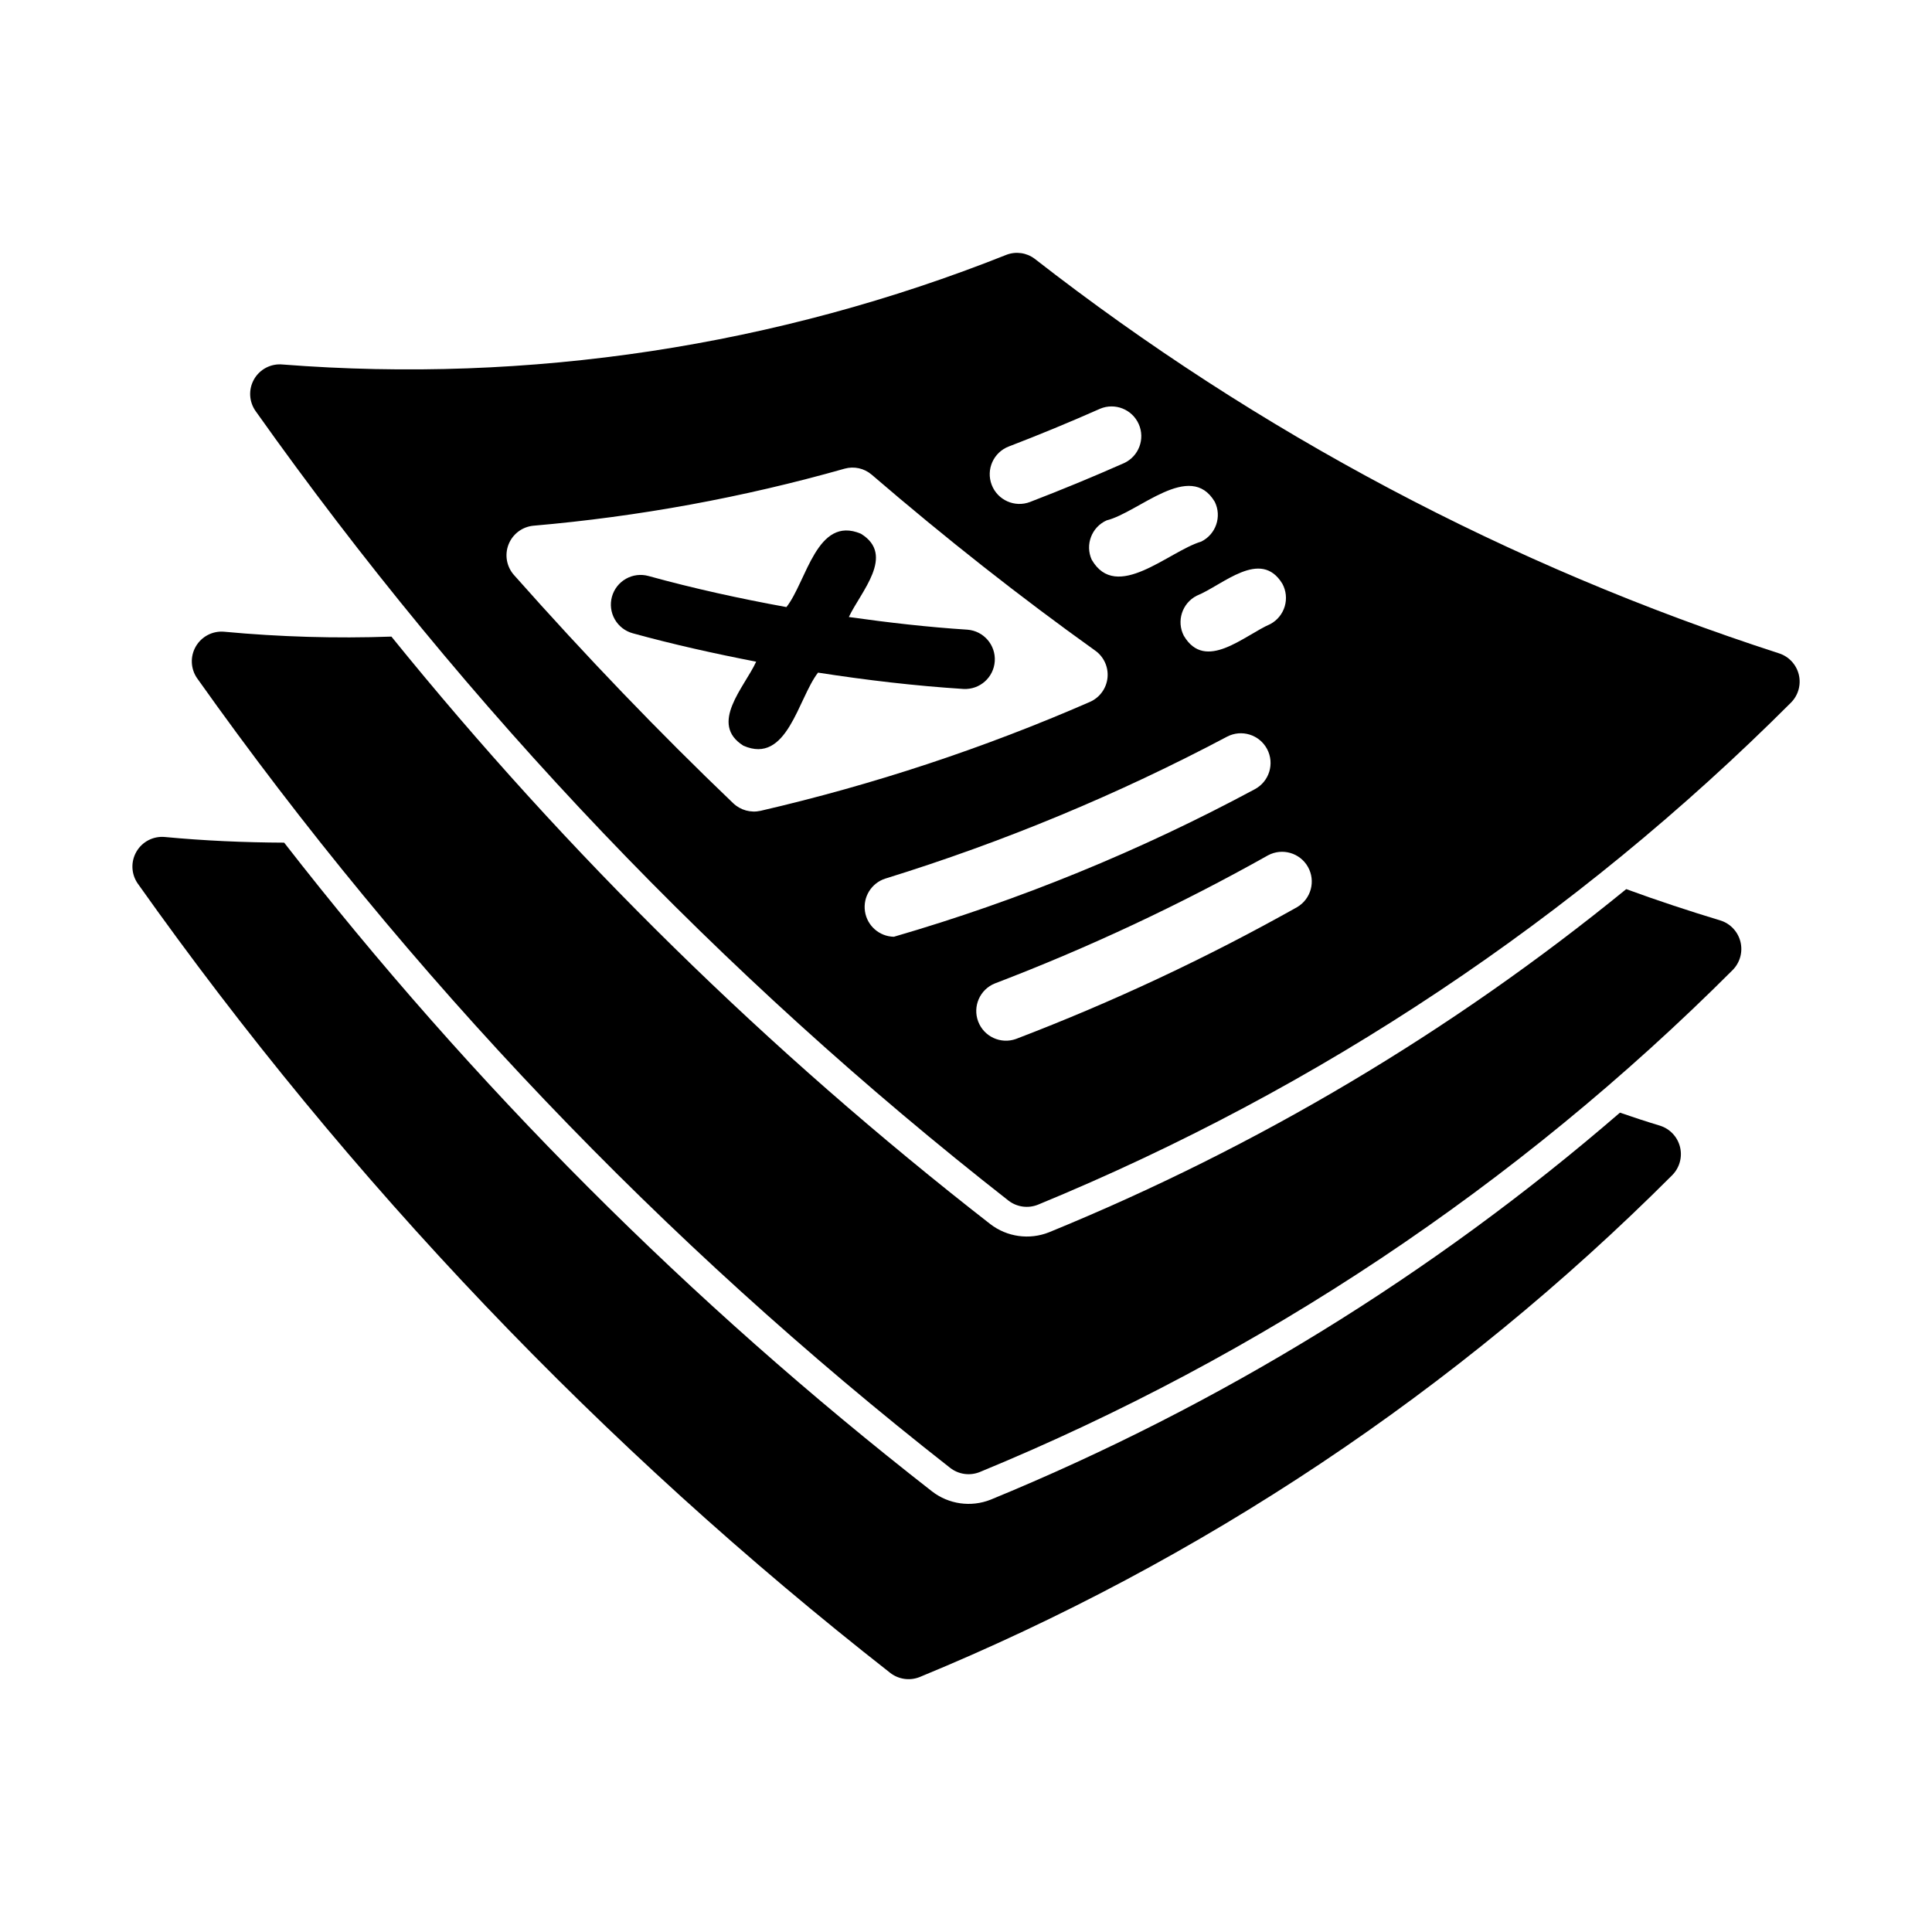
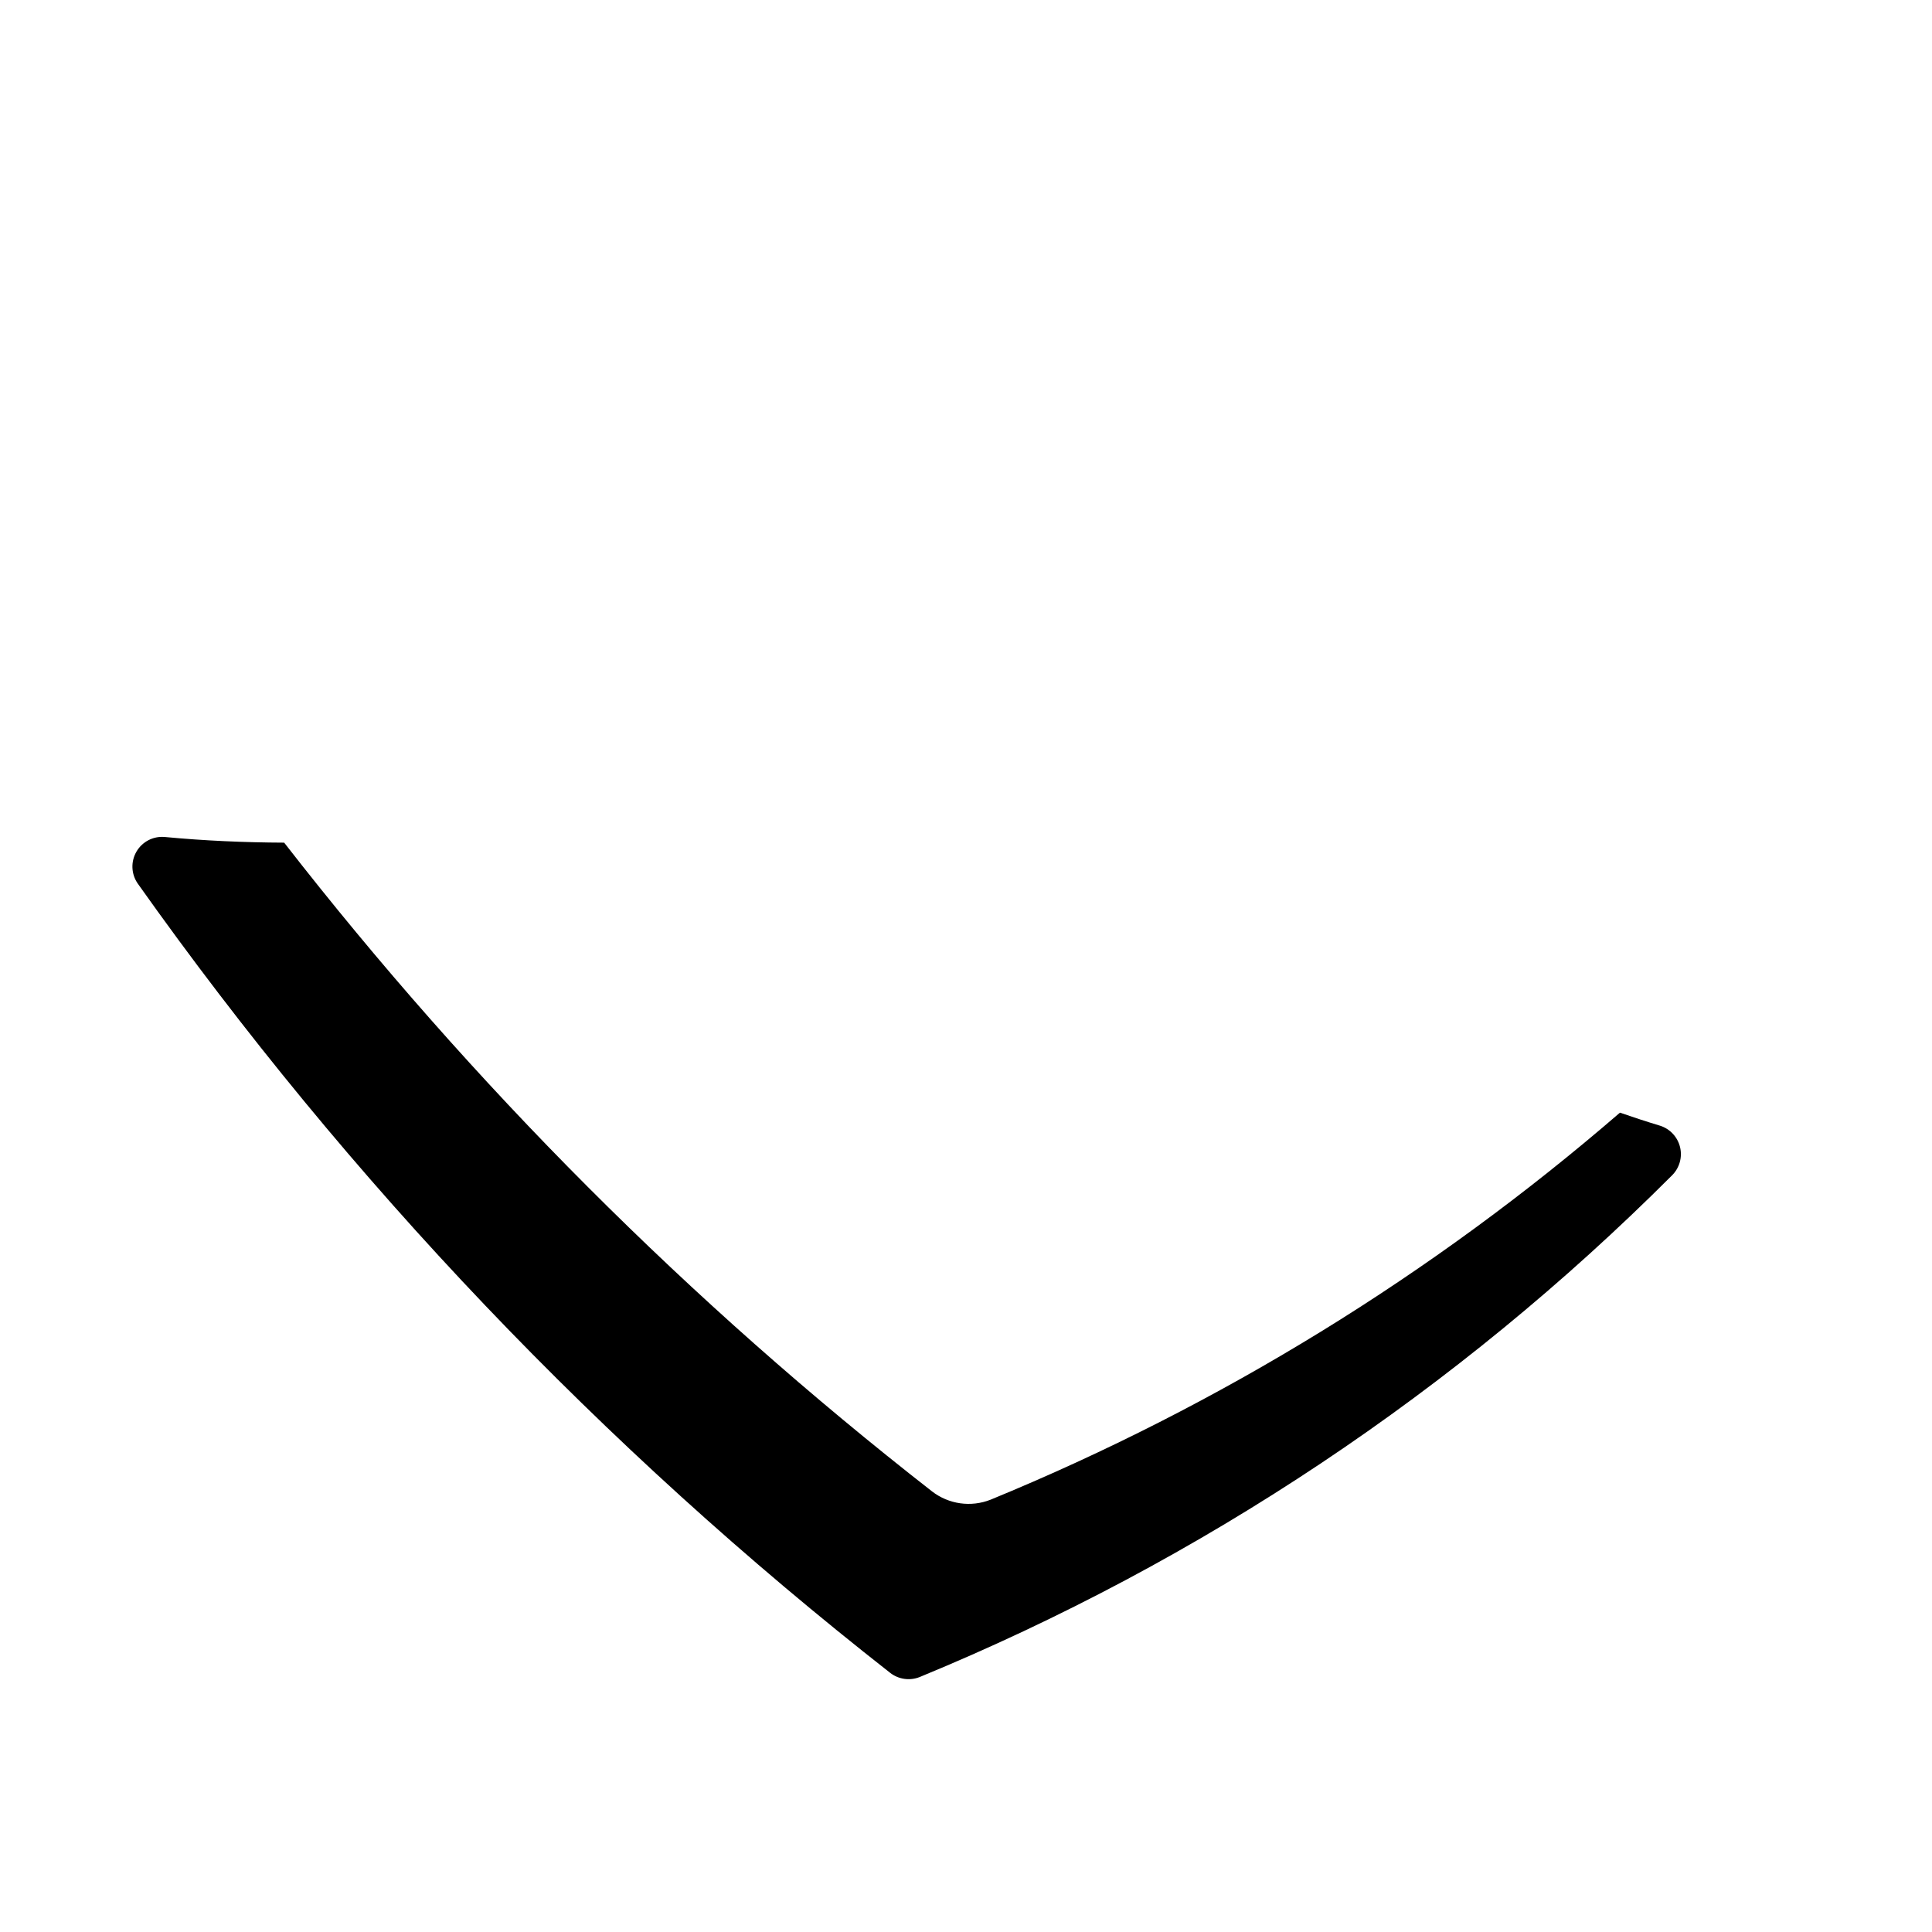
<svg xmlns="http://www.w3.org/2000/svg" fill="#000000" width="800px" height="800px" version="1.1" viewBox="144 144 512 512">
  <g>
-     <path d="m583.96 442.33c-3.531-1.066-7.109-2.238-10.66-3.465h0.004c-49.695 42.957-106.01 77.59-166.77 102.56-5.219 2.07-11.145 1.227-15.578-2.223-64.094-49.984-121.75-107.72-171.65-171.89-10.66-0.047-21.215-0.516-31.625-1.5-3.055-0.281-5.992 1.238-7.527 3.891-1.539 2.652-1.398 5.957 0.363 8.469 55.984 79.012 123.15 149.46 199.4 209.16 2.219 1.723 5.184 2.141 7.793 1.105 74.598-30.715 142.37-75.902 199.4-132.96 1.961-1.945 2.766-4.773 2.125-7.457-0.645-2.688-2.644-4.844-5.273-5.688z" />
-     <path d="m599.94 387.94c-8.207-2.492-16.555-5.223-24.973-8.316-46.207 37.711-97.754 68.359-152.96 90.941-5.203 2.074-11.117 1.254-15.559-2.16-58.684-45.664-111.94-97.902-158.72-155.7-14.781 0.52-29.578 0.086-44.305-1.289-3.051-0.277-5.988 1.242-7.527 3.894-1.539 2.652-1.395 5.957 0.363 8.465 56.059 79.023 123.28 149.5 199.56 209.24 2.219 1.719 5.184 2.141 7.793 1.102 74.648-30.734 142.47-75.949 199.55-133.04 1.949-1.961 2.738-4.793 2.078-7.481-0.66-2.684-2.668-4.832-5.305-5.664z" />
-     <path d="m400.39 310.87c-10.5-0.672-20.984-1.883-31.438-3.356 3.109-6.644 12.461-16.406 3.184-22.074-11.676-4.941-14.371 12.66-19.723 19.441-12.285-2.234-24.5-4.91-36.543-8.23-2.016-0.562-4.168-0.297-5.988 0.734-1.82 1.027-3.156 2.742-3.711 4.758-0.555 2.016-0.285 4.168 0.75 5.984 1.035 1.816 2.75 3.148 4.769 3.699 10.785 2.973 21.719 5.391 32.703 7.527-3.082 6.738-12.621 16.473-3.383 22.262 11.629 5.109 14.457-12.504 19.777-19.363 12.816 1.988 25.699 3.508 38.598 4.332v-0.004c4.293 0.211 7.965-3.066 8.238-7.359 0.277-4.293-2.945-8.012-7.234-8.352z" />
-     <path d="m615.4 317.12c-71.332-23.078-138.08-58.461-197.21-104.55-2.137-1.605-4.945-2.004-7.445-1.055-60.883 24.238-126.52 34.188-191.86 29.082-3.059-0.293-6.008 1.227-7.543 3.891s-1.371 5.977 0.414 8.48c56.02 79.02 123.21 149.49 199.49 209.2 2.234 1.727 5.211 2.137 7.828 1.086 74.641-30.727 142.45-75.938 199.52-133.02 1.961-1.945 2.758-4.777 2.106-7.461-0.656-2.684-2.672-4.832-5.309-5.652zm-131.56-18.418c0.996 1.832 1.223 3.988 0.629 5.988-0.594 2.004-1.961 3.688-3.797 4.68-6.965 3.027-17.238 12.785-22.957 3.098-1.98-3.867-0.449-8.613 3.422-10.594 6.906-2.797 16.941-12.633 22.703-3.172zm-17.91-21.715c1.918 3.902 0.309 8.617-3.59 10.539-8.625 2.566-22.469 16.188-29.035 4.781-1.777-3.969-0.004-8.625 3.965-10.402 8.508-2.117 22.113-15.945 28.66-4.918zm-54.59-14.664c8.016-3.074 16.156-6.441 24.195-10v-0.004c3.957-1.656 8.512 0.156 10.246 4.078 1.738 3.922 0.016 8.508-3.871 10.32-8.277 3.664-16.668 7.129-24.926 10.301v0.004c-4.062 1.555-8.613-0.473-10.172-4.531-1.559-4.059 0.469-8.609 4.527-10.168zm-73.043 94.531c-19.617-18.762-38.984-38.922-58.102-60.488-1.957-2.223-2.504-5.352-1.414-8.102 1.09-2.754 3.629-4.66 6.574-4.945 27.91-2.414 55.527-7.477 82.477-15.117 2.504-0.703 5.195-0.105 7.168 1.586 19.688 16.922 39.426 32.457 59.215 46.609 2.312 1.629 3.566 4.375 3.289 7.191-0.277 2.812-2.047 5.262-4.629 6.41-28.152 12.285-57.371 21.949-87.293 28.871-2.613 0.594-5.352-0.16-7.285-2.016zm42.594 35.395c-3.856-0.07-7.094-2.914-7.664-6.727-0.57-3.812 1.695-7.481 5.359-8.676 31.309-9.684 61.641-22.277 90.598-37.621 3.848-2.016 8.598-0.539 10.621 3.301 2.023 3.84 0.559 8.594-3.277 10.629-30.418 16.352-62.473 29.457-95.637 39.094zm106.86-7.848c-23.949 13.453-48.852 25.129-74.508 34.934-4.035 1.441-8.484-0.609-10.008-4.613-1.523-4.008 0.438-8.496 4.41-10.098 24.938-9.531 49.137-20.883 72.41-33.961 3.781-2.019 8.484-0.641 10.578 3.098 2.094 3.742 0.812 8.469-2.883 10.641z" />
+     <path d="m583.96 442.33c-3.531-1.066-7.109-2.238-10.66-3.465h0.004c-49.695 42.957-106.01 77.59-166.77 102.56-5.219 2.07-11.145 1.227-15.578-2.223-64.094-49.984-121.75-107.72-171.65-171.89-10.66-0.047-21.215-0.516-31.625-1.5-3.055-0.281-5.992 1.238-7.527 3.891-1.539 2.652-1.398 5.957 0.363 8.469 55.984 79.012 123.15 149.46 199.4 209.16 2.219 1.723 5.184 2.141 7.793 1.105 74.598-30.715 142.37-75.902 199.4-132.96 1.961-1.945 2.766-4.773 2.125-7.457-0.645-2.688-2.644-4.844-5.273-5.688" />
  </g>
</svg>